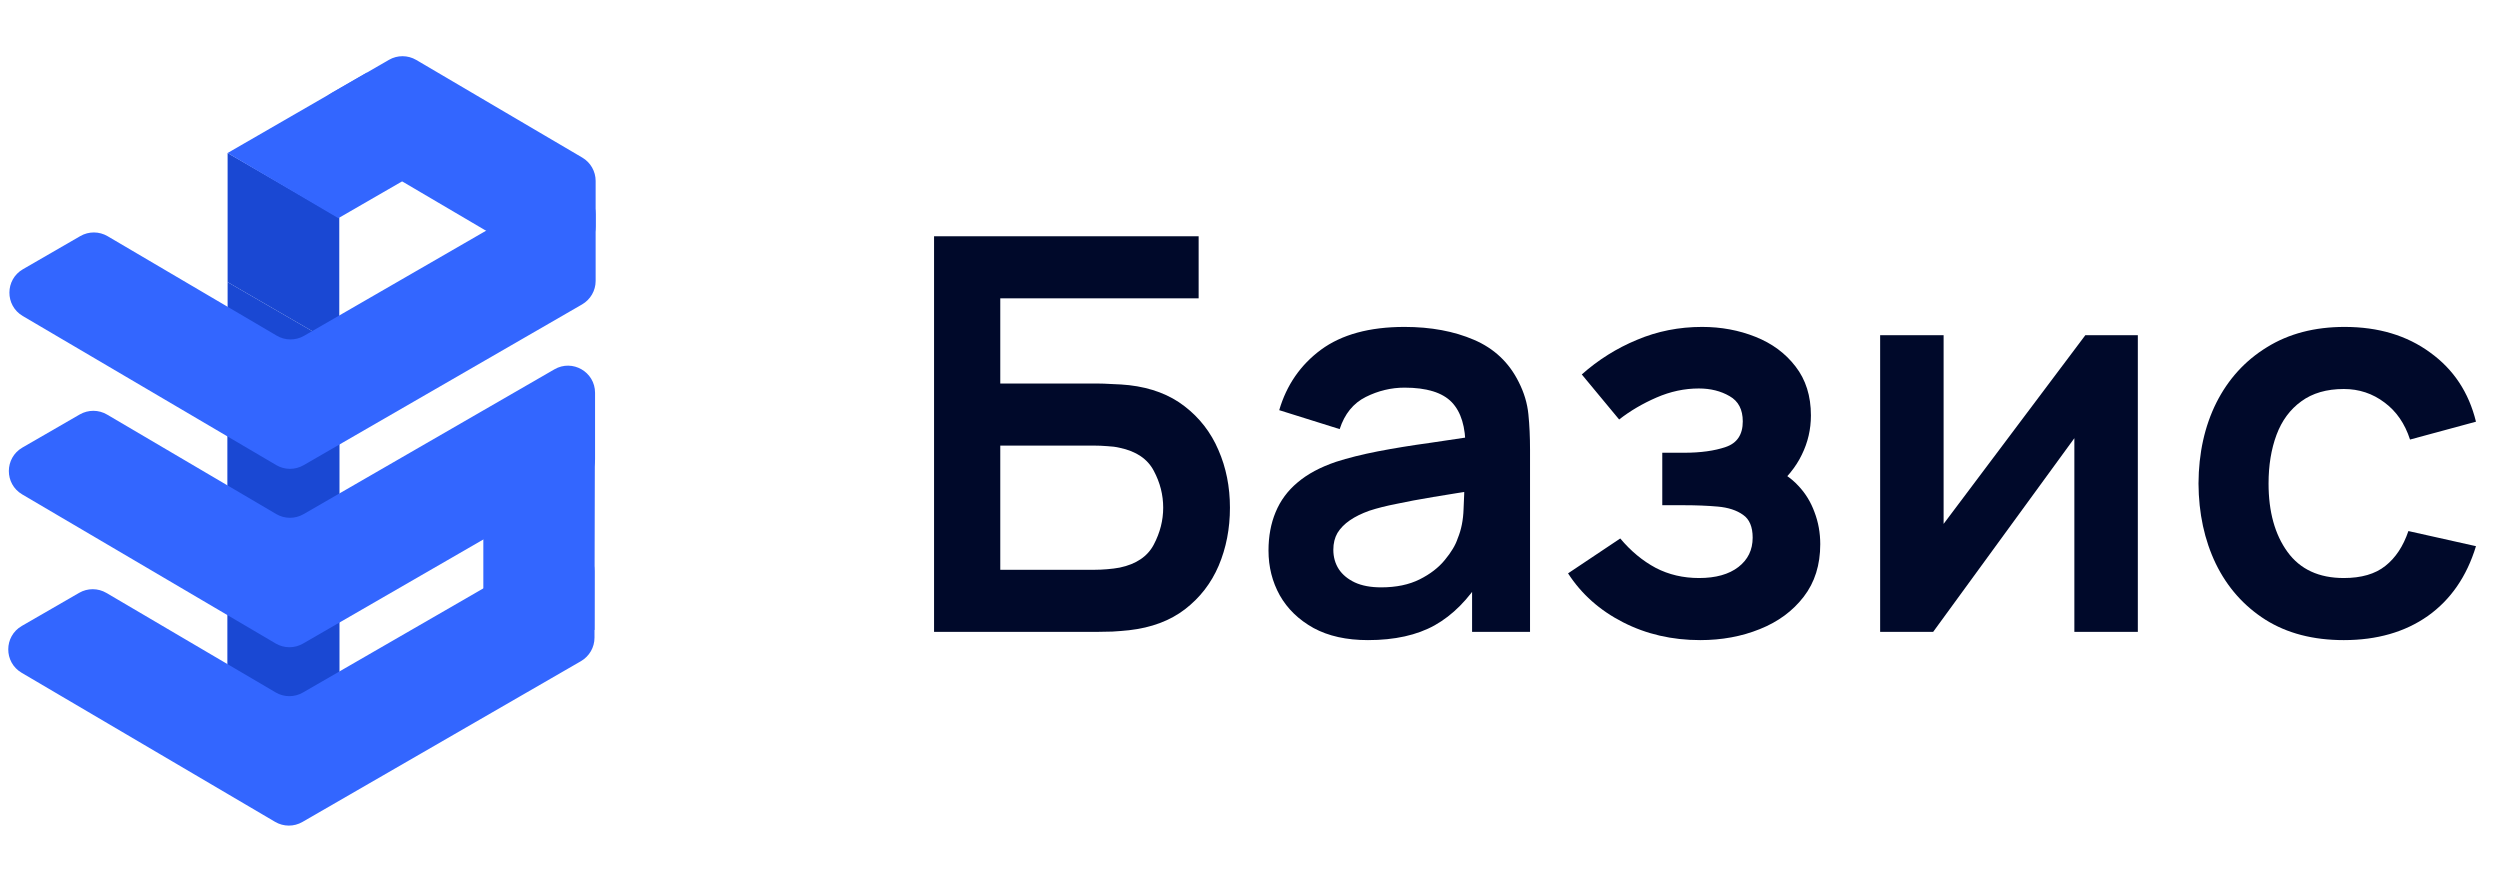
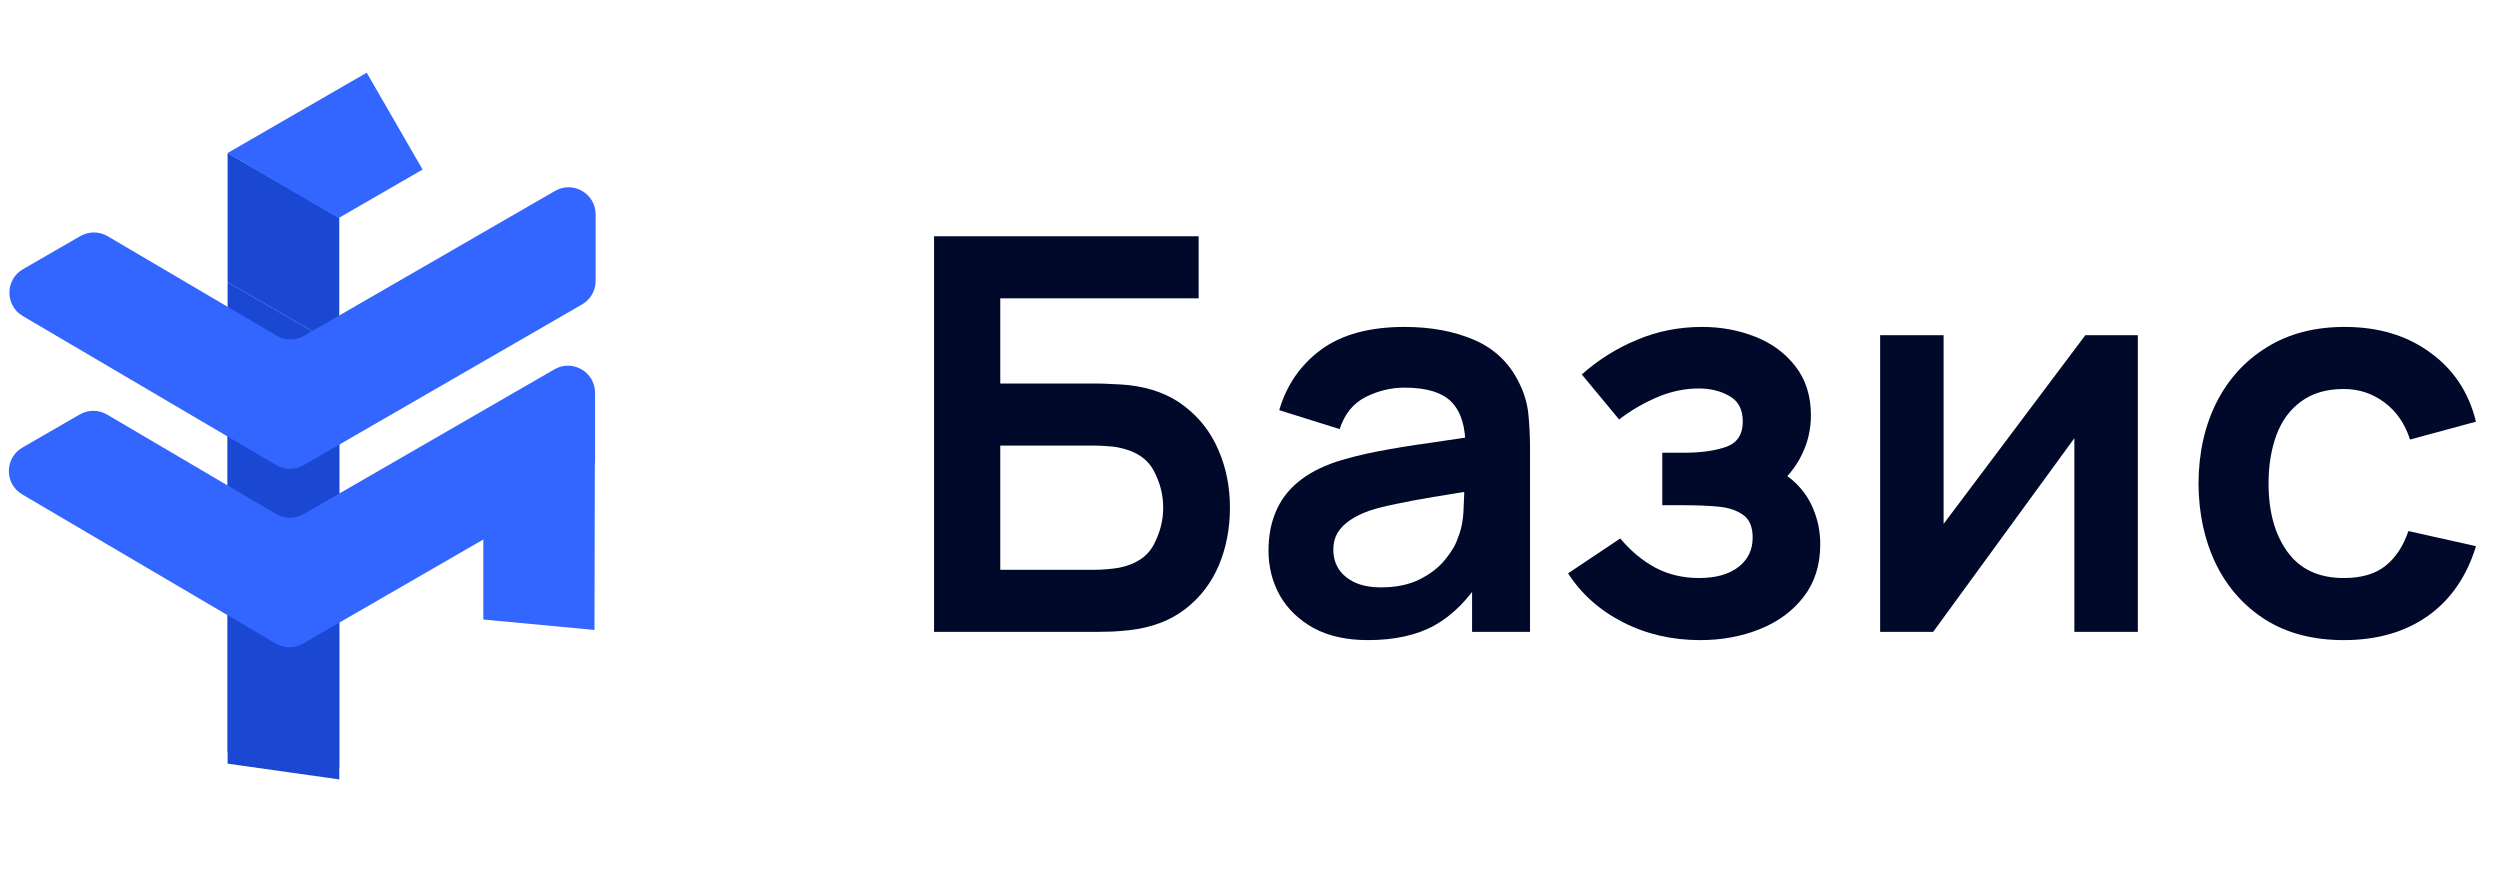
<svg xmlns="http://www.w3.org/2000/svg" width="90" height="32" viewBox="0 0 90 32" fill="none">
  <path d="M33.626 22.747V8.505H43.151V10.741H36.01V13.807H39.511C39.643 13.807 39.818 13.813 40.035 13.826C40.259 13.833 40.464 13.846 40.648 13.866C41.446 13.958 42.112 14.212 42.646 14.627C43.187 15.043 43.592 15.567 43.863 16.2C44.14 16.833 44.278 17.525 44.278 18.277C44.278 19.029 44.143 19.724 43.873 20.364C43.602 20.997 43.197 21.521 42.656 21.936C42.122 22.345 41.453 22.596 40.648 22.688C40.464 22.708 40.263 22.724 40.045 22.737C39.828 22.744 39.65 22.747 39.511 22.747H33.626ZM36.01 20.512H39.412C39.544 20.512 39.692 20.506 39.857 20.492C40.022 20.479 40.174 20.459 40.312 20.433C40.906 20.308 41.314 20.031 41.538 19.602C41.763 19.174 41.875 18.732 41.875 18.277C41.875 17.815 41.763 17.374 41.538 16.952C41.314 16.523 40.906 16.246 40.312 16.121C40.174 16.088 40.022 16.068 39.857 16.061C39.692 16.048 39.544 16.042 39.412 16.042H36.01V20.512Z" fill="#00092A" />
  <path d="M49.246 23.044C48.475 23.044 47.822 22.899 47.288 22.609C46.754 22.312 46.349 21.92 46.072 21.432C45.801 20.944 45.666 20.407 45.666 19.82C45.666 19.305 45.752 18.844 45.923 18.435C46.095 18.02 46.358 17.664 46.714 17.367C47.071 17.064 47.532 16.817 48.099 16.625C48.528 16.487 49.029 16.361 49.602 16.249C50.183 16.137 50.809 16.035 51.481 15.943C52.161 15.844 52.869 15.739 53.608 15.626L52.757 16.111C52.764 15.373 52.599 14.829 52.263 14.479C51.926 14.13 51.359 13.955 50.562 13.955C50.08 13.955 49.615 14.067 49.167 14.291C48.719 14.515 48.406 14.901 48.228 15.448L46.052 14.766C46.316 13.863 46.817 13.137 47.555 12.59C48.3 12.043 49.302 11.769 50.562 11.769C51.511 11.769 52.345 11.924 53.064 12.234C53.789 12.544 54.327 13.052 54.676 13.757C54.867 14.133 54.983 14.519 55.022 14.914C55.062 15.303 55.081 15.729 55.081 16.19V22.747H52.995V20.433L53.341 20.809C52.859 21.58 52.296 22.147 51.65 22.51C51.01 22.866 50.209 23.044 49.246 23.044ZM49.721 21.145C50.262 21.145 50.723 21.049 51.106 20.858C51.488 20.667 51.791 20.433 52.016 20.156C52.246 19.879 52.401 19.619 52.48 19.375C52.606 19.071 52.675 18.725 52.688 18.336C52.708 17.941 52.718 17.621 52.718 17.377L53.45 17.595C52.731 17.707 52.114 17.805 51.6 17.891C51.086 17.977 50.644 18.059 50.275 18.139C49.906 18.211 49.579 18.293 49.296 18.386C49.019 18.485 48.785 18.6 48.594 18.732C48.402 18.864 48.254 19.015 48.148 19.187C48.05 19.358 48 19.559 48 19.79C48 20.054 48.066 20.288 48.198 20.492C48.33 20.69 48.521 20.848 48.772 20.967C49.029 21.086 49.345 21.145 49.721 21.145Z" fill="#00092A" />
  <path d="M61.207 23.044C60.191 23.044 59.265 22.83 58.428 22.401C57.59 21.973 56.931 21.386 56.45 20.641L58.329 19.385C58.711 19.84 59.136 20.192 59.605 20.443C60.073 20.687 60.594 20.809 61.167 20.809C61.767 20.809 62.239 20.677 62.582 20.413C62.924 20.149 63.096 19.797 63.096 19.355C63.096 18.966 62.98 18.692 62.75 18.534C62.519 18.369 62.216 18.27 61.84 18.237C61.464 18.204 61.062 18.188 60.633 18.188H59.842V16.299H60.623C61.223 16.299 61.724 16.23 62.127 16.091C62.535 15.953 62.74 15.646 62.74 15.171C62.74 14.743 62.582 14.44 62.265 14.261C61.949 14.077 61.579 13.985 61.157 13.985C60.643 13.985 60.135 14.093 59.634 14.311C59.133 14.529 58.685 14.792 58.289 15.102L56.944 13.48C57.538 12.953 58.2 12.537 58.932 12.234C59.664 11.924 60.445 11.769 61.276 11.769C61.962 11.769 62.601 11.888 63.195 12.125C63.795 12.363 64.276 12.719 64.639 13.193C65.008 13.668 65.193 14.255 65.193 14.954C65.193 15.455 65.084 15.926 64.866 16.368C64.655 16.81 64.316 17.229 63.847 17.624L63.818 16.853C64.18 17.004 64.487 17.215 64.738 17.486C64.995 17.756 65.189 18.073 65.321 18.435C65.46 18.798 65.529 19.183 65.529 19.592C65.529 20.337 65.331 20.967 64.935 21.481C64.54 21.996 64.012 22.385 63.353 22.648C62.7 22.912 61.985 23.044 61.207 23.044Z" fill="#00092A" />
  <path d="M76.962 12.066V22.747H74.677V15.775L69.594 22.747H67.685V12.066H69.97V18.86L75.073 12.066H76.962Z" fill="#00092A" />
  <path d="M84.377 23.044C83.276 23.044 82.337 22.8 81.559 22.312C80.781 21.818 80.184 21.145 79.769 20.294C79.36 19.444 79.152 18.481 79.146 17.407C79.152 16.312 79.367 15.343 79.788 14.499C80.217 13.648 80.824 12.982 81.608 12.501C82.393 12.013 83.326 11.769 84.407 11.769C85.62 11.769 86.646 12.076 87.483 12.689C88.327 13.296 88.877 14.126 89.135 15.181L86.761 15.824C86.576 15.251 86.27 14.806 85.841 14.489C85.413 14.166 84.925 14.004 84.377 14.004C83.758 14.004 83.247 14.153 82.845 14.449C82.442 14.74 82.146 15.142 81.954 15.656C81.763 16.17 81.668 16.754 81.668 17.407C81.668 18.422 81.895 19.243 82.35 19.869C82.805 20.496 83.481 20.809 84.377 20.809C85.01 20.809 85.508 20.664 85.871 20.374C86.24 20.084 86.517 19.665 86.702 19.118L89.135 19.662C88.805 20.749 88.228 21.587 87.404 22.174C86.58 22.754 85.571 23.044 84.377 23.044Z" fill="#00092A" />
  <path d="M12.214 7.836V12.485L8.194 10.157L8.194 5.509L12.214 7.836Z" fill="#1A48D3" />
  <path d="M8.194 12.652L8.194 27.06L12.215 27.627L12.215 14.98L8.194 12.652Z" fill="#1A48D3" />
  <path d="M8.194 10.156L8.194 27.492L12.214 28.059L12.214 12.484L8.194 10.156Z" fill="#1A48D3" />
-   <path d="M0.779 24.22C0.134 23.841 0.138 22.907 0.785 22.534L2.85 21.342C3.154 21.166 3.529 21.168 3.832 21.346L9.923 24.927C10.226 25.106 10.601 25.107 10.905 24.931L19.938 19.717C20.588 19.341 21.402 19.811 21.402 20.562V22.956C21.402 23.305 21.216 23.627 20.914 23.802L10.887 29.591C10.582 29.767 10.207 29.765 9.904 29.587L0.779 24.22Z" fill="#3366FF" />
  <path d="M0.8 17.799C0.155 17.42 0.159 16.486 0.807 16.112L2.871 14.92C3.175 14.745 3.551 14.746 3.854 14.924L9.944 18.506C10.247 18.684 10.622 18.686 10.927 18.51L19.959 13.296C20.609 12.92 21.422 13.389 21.422 14.141V16.535C21.422 16.884 21.236 17.206 20.934 17.381L10.908 23.169C10.604 23.345 10.228 23.344 9.925 23.166L0.8 17.799Z" fill="#3366FF" />
  <path d="M0.82 11.377C0.175 10.998 0.179 10.065 0.827 9.691L2.891 8.499C3.195 8.323 3.571 8.325 3.874 8.503L9.964 12.085C10.267 12.263 10.642 12.265 10.946 12.089L19.979 6.874C20.63 6.498 21.443 6.968 21.443 7.719L21.443 10.114C21.443 10.462 21.257 10.784 20.955 10.959L10.928 16.748C10.623 16.924 10.248 16.922 9.945 16.744L0.82 11.377Z" fill="#3366FF" />
  <path d="M8.192 5.509L12.18 7.855L15.214 6.103L13.201 2.617L8.192 5.509Z" fill="#3366FF" />
-   <path d="M11.938 3.346C11.291 3.72 11.287 4.653 11.931 5.032L19.634 9.563C20.099 9.836 20.697 9.681 20.97 9.216L21.308 8.641C21.397 8.491 21.443 8.32 21.443 8.146V6.514C21.443 6.168 21.26 5.848 20.962 5.673L14.985 2.158C14.682 1.98 14.307 1.978 14.003 2.154L11.938 3.346Z" fill="#3366FF" />
  <path d="M21.42 14.126L21.401 22.678L17.4 22.303V15.702L21.42 14.126Z" fill="#3366FF" />
</svg>